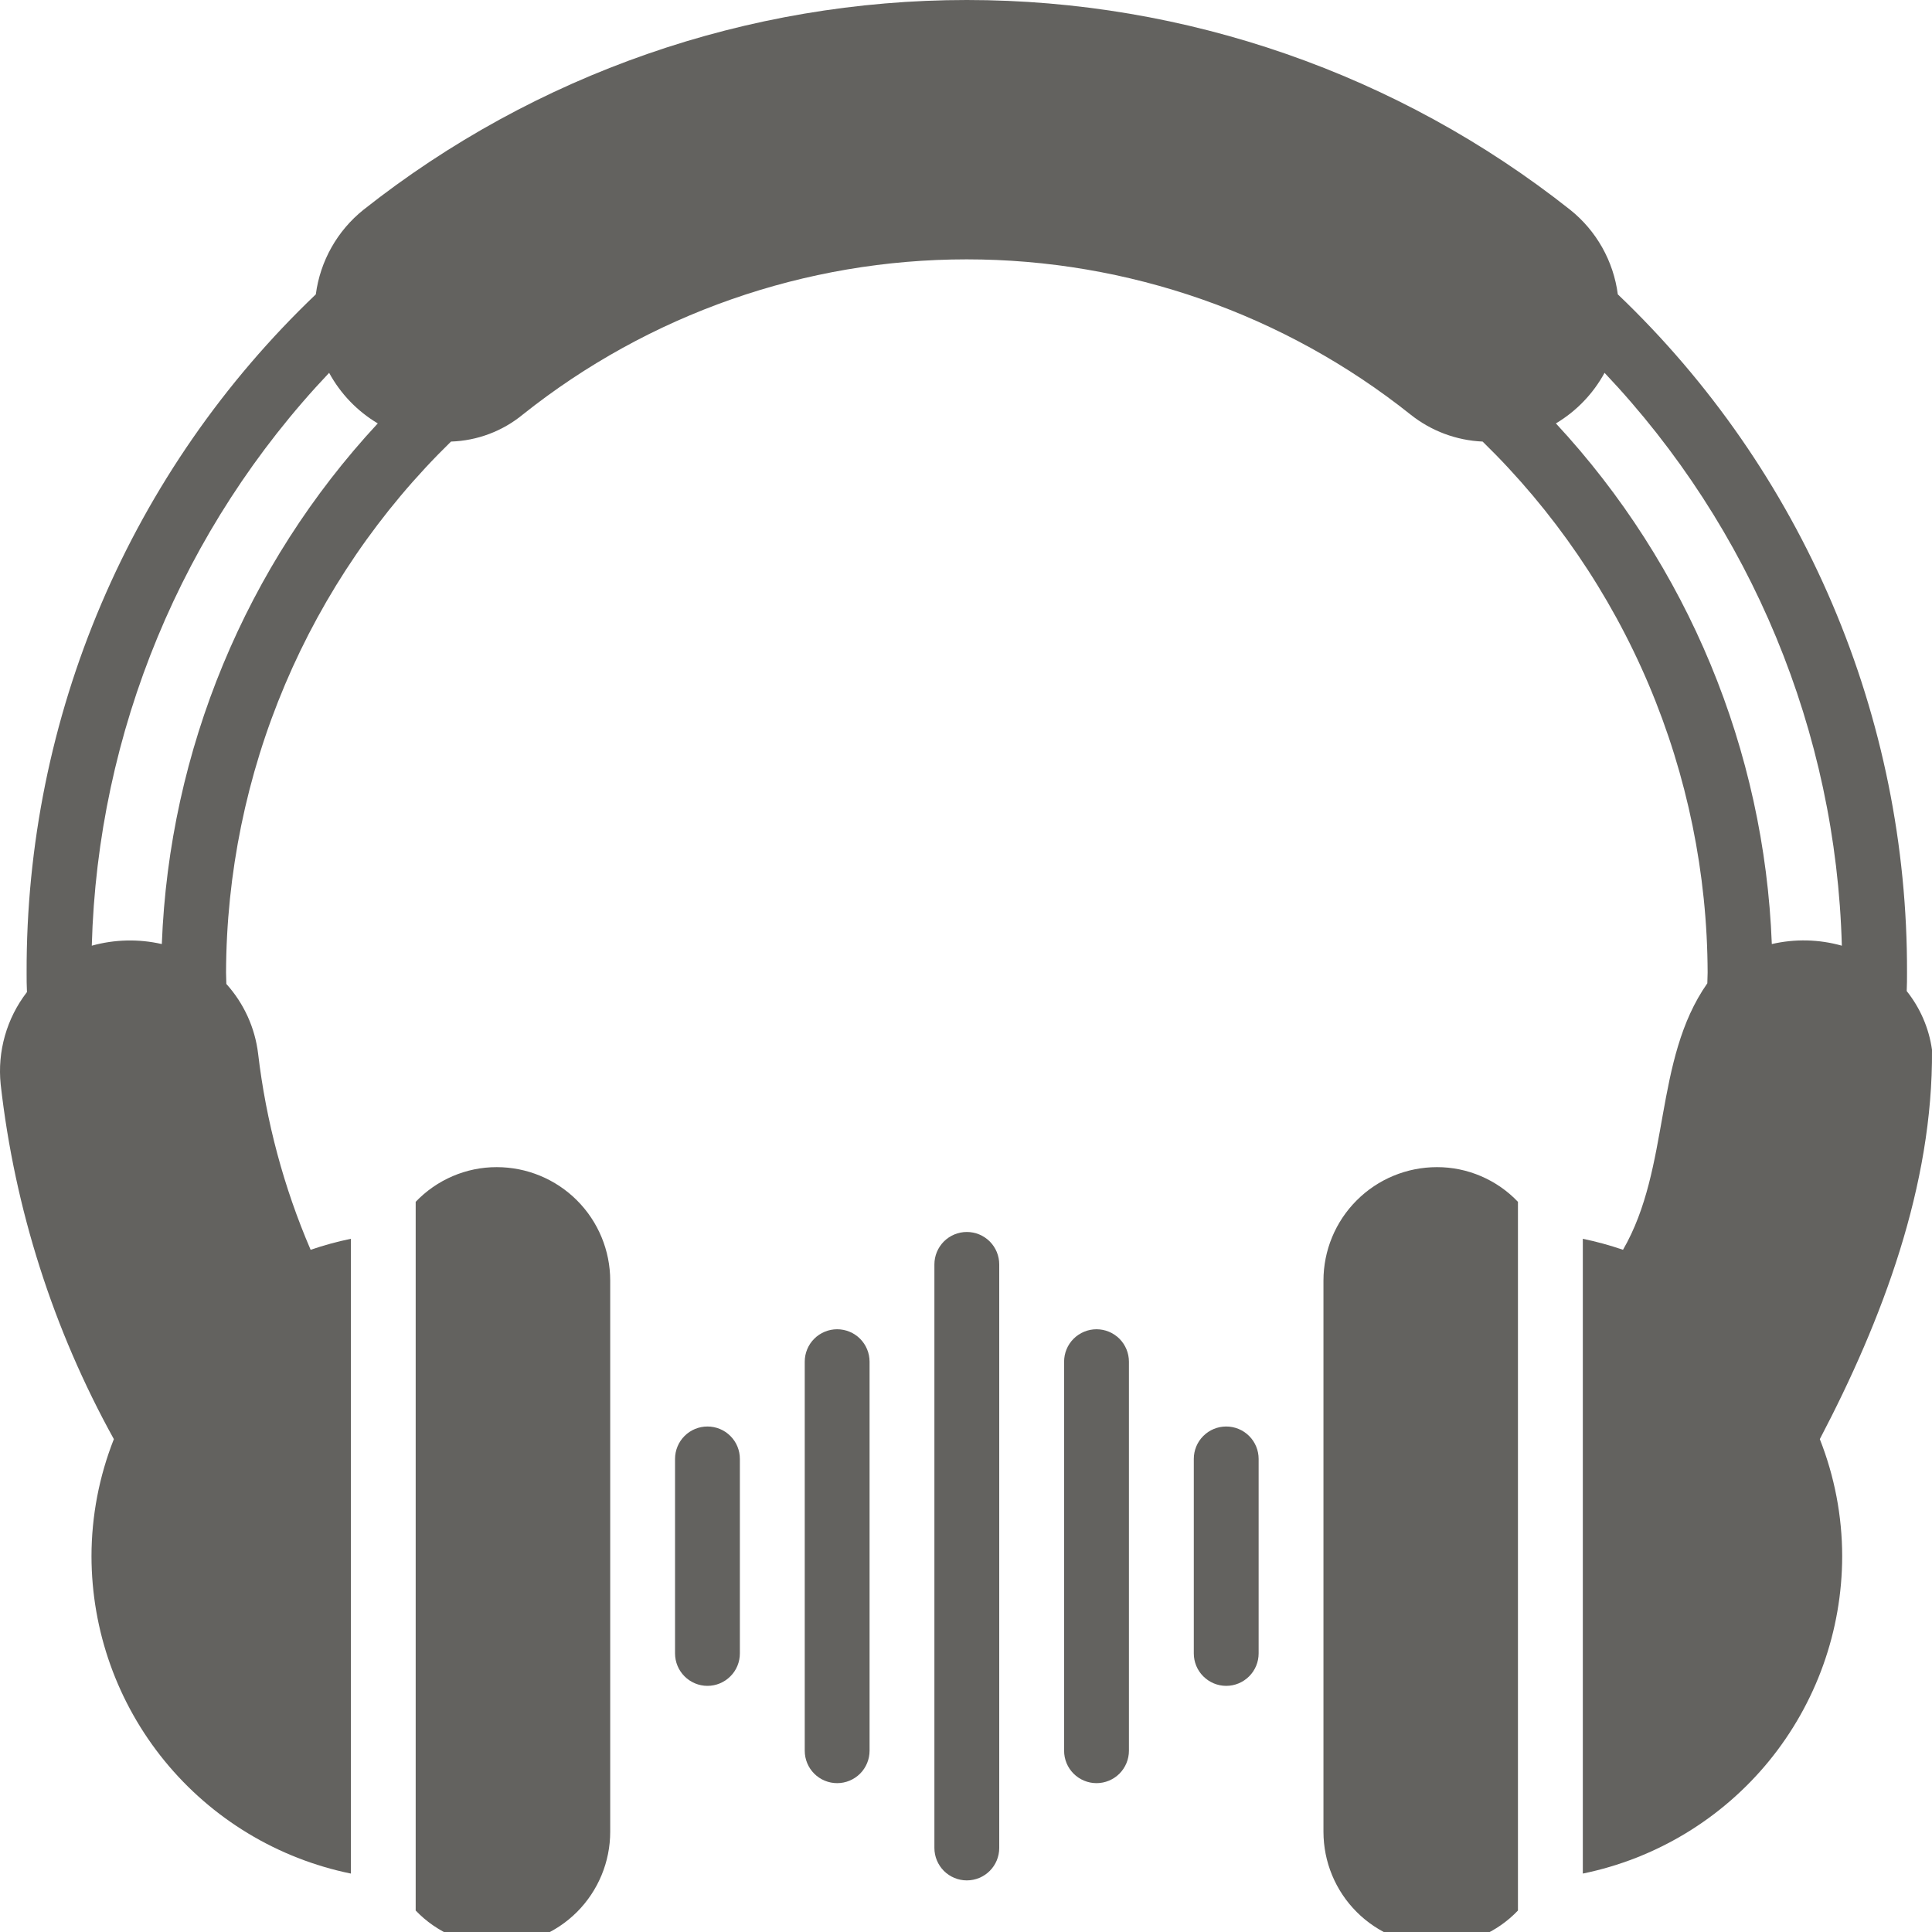
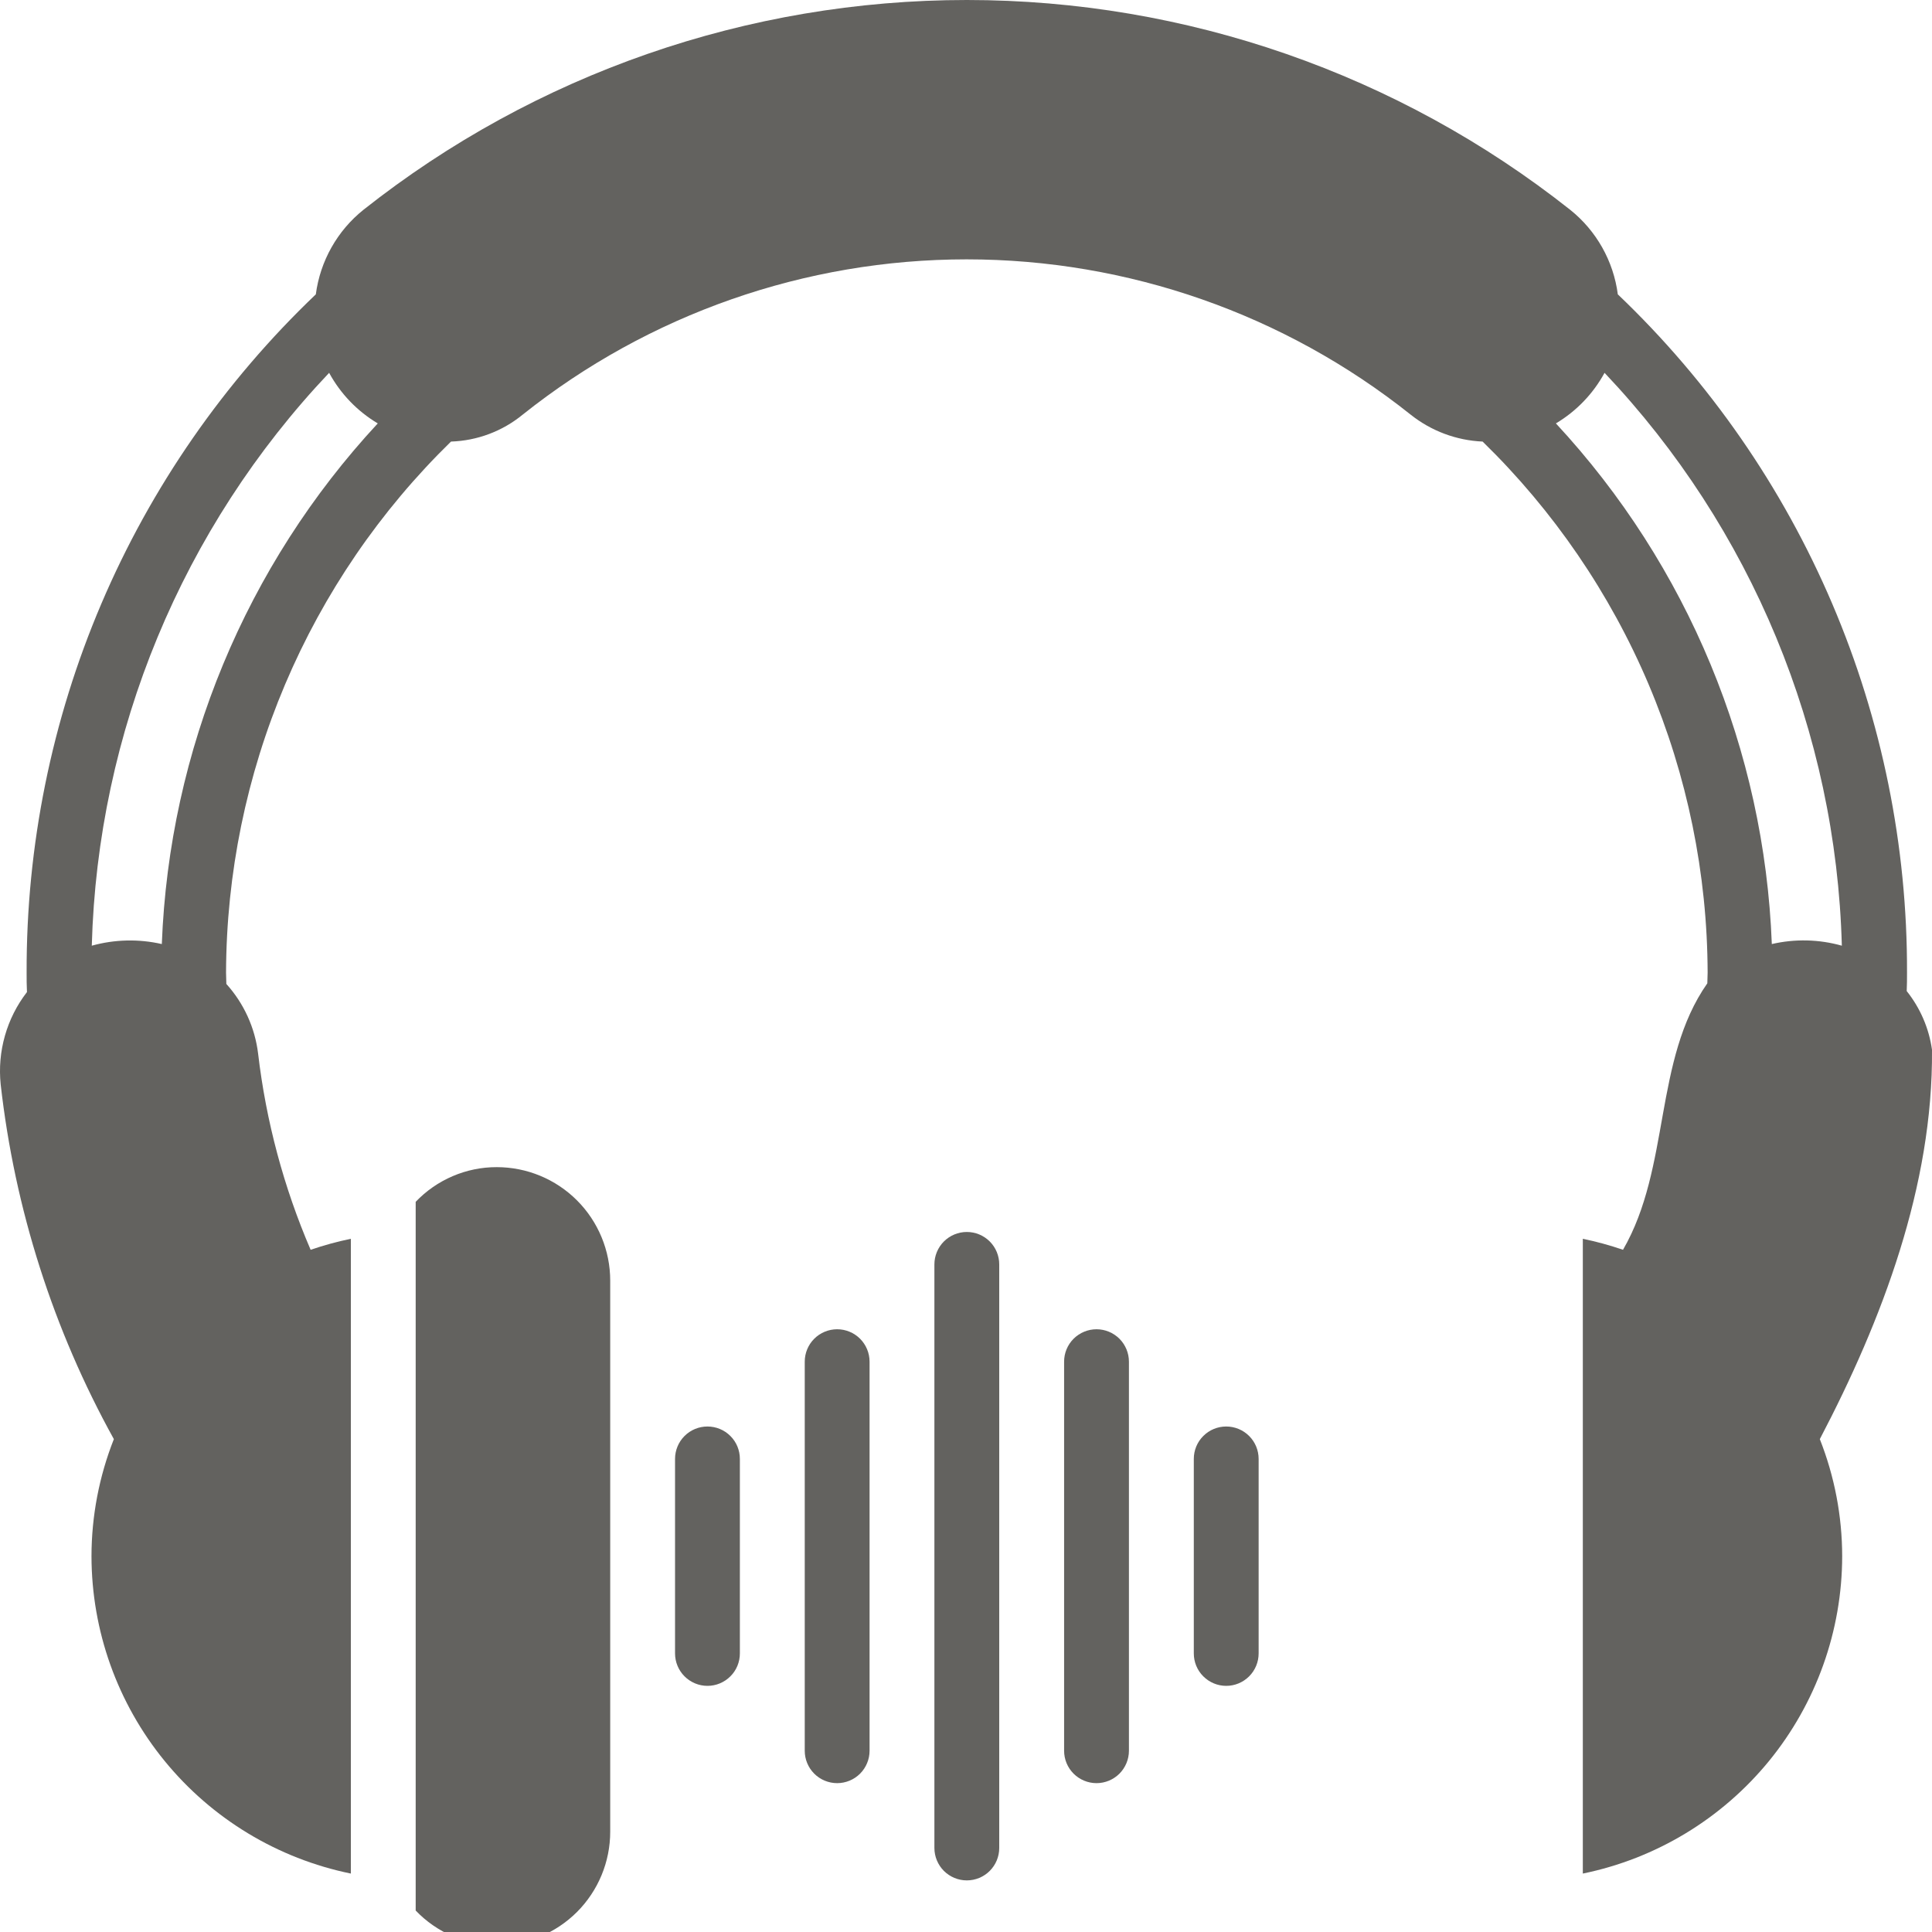
<svg xmlns="http://www.w3.org/2000/svg" width="45" height="45" viewBox="0 0 45 45" fill="none">
  <g clip-path="url(#clip0_5226_678)">
    <path d="M21.764 29.45V43.043C21.764 43.243 21.844 43.435 21.985 43.577C22.127 43.718 22.319 43.798 22.519 43.798C22.72 43.798 22.912 43.718 23.053 43.577C23.195 43.435 23.274 43.243 23.274 43.043V29.45C23.274 29.25 23.195 29.058 23.053 28.916C22.912 28.775 22.72 28.695 22.519 28.695C22.319 28.695 22.127 28.775 21.985 28.916C21.844 29.058 21.764 29.25 21.764 29.45Z" fill="#63625F" />
    <path d="M18.744 31.716V40.778C18.744 40.978 18.823 41.17 18.965 41.312C19.106 41.453 19.299 41.533 19.499 41.533C19.699 41.533 19.891 41.453 20.033 41.312C20.174 41.17 20.254 40.978 20.254 40.778V31.716C20.254 31.516 20.174 31.324 20.033 31.182C19.891 31.041 19.699 30.961 19.499 30.961C19.299 30.961 19.106 31.041 18.965 31.182C18.823 31.324 18.744 31.516 18.744 31.716Z" fill="#63625F" />
    <path d="M24.785 31.716V40.778C24.785 40.978 24.864 41.17 25.006 41.312C25.148 41.453 25.34 41.533 25.54 41.533C25.74 41.533 25.932 41.453 26.074 41.312C26.215 41.17 26.295 40.978 26.295 40.778V31.716C26.295 31.516 26.215 31.324 26.074 31.182C25.932 31.041 25.74 30.961 25.54 30.961C25.34 30.961 25.148 31.041 25.006 31.182C24.864 31.324 24.785 31.516 24.785 31.716Z" fill="#63625F" />
    <path d="M15.723 33.981V38.511C15.723 38.712 15.803 38.904 15.944 39.045C16.086 39.187 16.278 39.267 16.478 39.267C16.678 39.267 16.871 39.187 17.012 39.045C17.154 38.904 17.233 38.712 17.233 38.511V33.981C17.233 33.78 17.154 33.588 17.012 33.447C16.871 33.305 16.678 33.226 16.478 33.226C16.278 33.226 16.086 33.305 15.944 33.447C15.803 33.588 15.723 33.78 15.723 33.981Z" fill="#63625F" />
    <path d="M29.316 38.511V33.981C29.316 33.78 29.236 33.588 29.095 33.447C28.953 33.305 28.761 33.226 28.561 33.226C28.36 33.226 28.169 33.305 28.027 33.447C27.885 33.588 27.806 33.78 27.806 33.981V38.511C27.806 38.712 27.885 38.904 28.027 39.045C28.169 39.187 28.36 39.267 28.561 39.267C28.761 39.267 28.953 39.187 29.095 39.045C29.236 38.904 29.316 38.712 29.316 38.511Z" fill="#63625F" />
-     <path d="M35.356 44.5V27.993C35.113 27.737 34.82 27.534 34.495 27.395C34.171 27.256 33.822 27.184 33.469 27.185C32.768 27.185 32.095 27.463 31.6 27.959C31.104 28.454 30.826 29.127 30.826 29.828V42.665C30.826 43.366 31.104 44.038 31.6 44.534C32.095 45.029 32.768 45.308 33.469 45.308C33.822 45.308 34.171 45.236 34.495 45.098C34.82 44.959 35.113 44.755 35.356 44.5Z" fill="#63625F" />
    <path d="M9.682 27.993V44.5C9.926 44.755 10.219 44.959 10.543 45.098C10.868 45.236 11.217 45.308 11.57 45.308C12.271 45.308 12.943 45.029 13.439 44.534C13.934 44.038 14.213 43.366 14.213 42.665V29.828C14.213 29.127 13.934 28.454 13.439 27.959C12.943 27.463 12.271 27.185 11.57 27.185C11.217 27.184 10.868 27.256 10.543 27.395C10.219 27.534 9.926 27.737 9.682 27.993Z" fill="#63625F" />
    <path d="M0.016 25.259C0.343 28.159 1.239 30.966 2.652 33.52C2.309 34.388 2.132 35.313 2.131 36.246C2.133 37.986 2.735 39.671 3.836 41.018C4.936 42.364 6.468 43.29 8.172 43.639V28.854C7.855 28.919 7.542 29.005 7.235 29.11C6.609 27.655 6.197 26.116 6.012 24.542C5.939 23.937 5.68 23.37 5.272 22.918C5.272 22.828 5.265 22.744 5.265 22.654C5.273 20.347 5.74 18.066 6.64 15.942C7.54 13.818 8.854 11.895 10.505 10.285C11.115 10.265 11.702 10.045 12.174 9.658C15.112 7.316 18.758 6.041 22.515 6.041C26.273 6.041 29.919 7.316 32.857 9.658C33.336 10.039 33.922 10.258 34.533 10.285C36.185 11.895 37.5 13.818 38.4 15.941C39.3 18.065 39.767 20.347 39.774 22.654C39.774 22.737 39.767 22.82 39.767 22.903C38.511 24.693 38.916 27.185 37.803 29.11C37.497 29.005 37.184 28.919 36.867 28.854V43.639C38.571 43.29 40.102 42.364 41.203 41.018C42.303 39.671 42.906 37.986 42.908 36.246C42.907 35.313 42.73 34.388 42.387 33.52C43.842 30.744 45.026 27.613 45 24.451C44.93 23.951 44.726 23.479 44.411 23.084C44.418 22.941 44.418 22.797 44.418 22.654C44.427 19.701 43.834 16.778 42.676 14.062C41.518 11.346 39.819 8.894 37.682 6.856C37.581 6.081 37.183 5.374 36.572 4.886C32.572 1.721 27.62 0 22.519 0C17.419 0 12.467 1.721 8.466 4.886C7.856 5.374 7.458 6.081 7.356 6.856C5.219 8.894 3.519 11.345 2.361 14.061C1.203 16.777 0.611 19.701 0.62 22.654C0.62 22.805 0.62 22.956 0.628 23.107C0.155 23.719 -0.064 24.49 0.016 25.259ZM37.373 8.684C40.797 12.298 42.766 17.05 42.9 22.027C42.368 21.877 41.807 21.864 41.269 21.989C41.097 17.476 39.313 13.173 36.24 9.862C36.716 9.578 37.108 9.171 37.373 8.684ZM7.666 8.684C7.931 9.171 8.322 9.578 8.799 9.862C5.726 13.173 3.942 17.476 3.769 21.989C3.231 21.866 2.67 21.879 2.138 22.027C2.273 17.05 4.242 12.298 7.666 8.684Z" fill="#63625F" />
  </g>
  <defs>
    <clipPath id="clip0_5226_678">
      <rect width="45" height="45" fill="white" />
    </clipPath>
  </defs>
</svg>